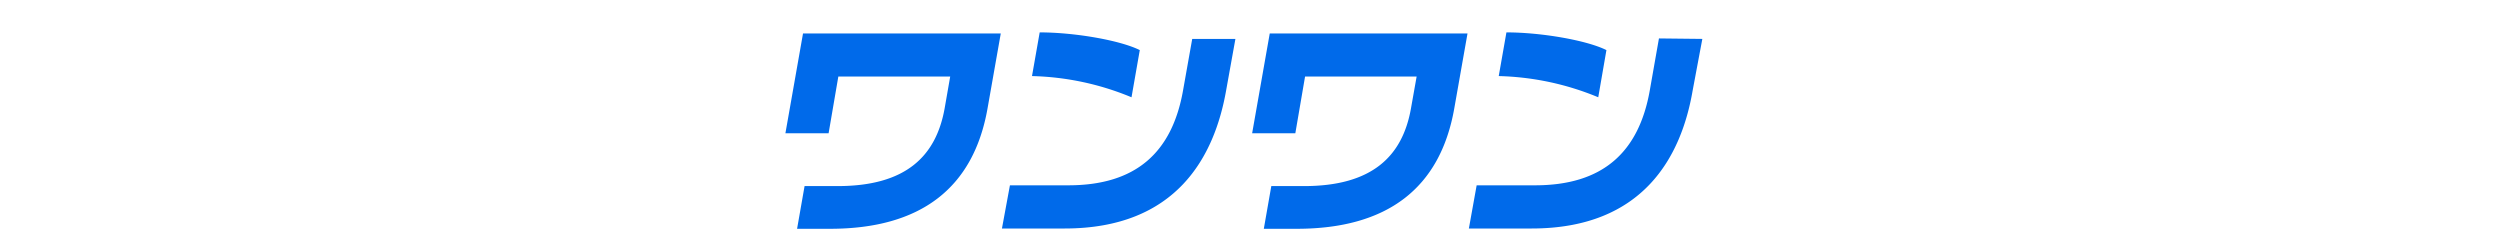
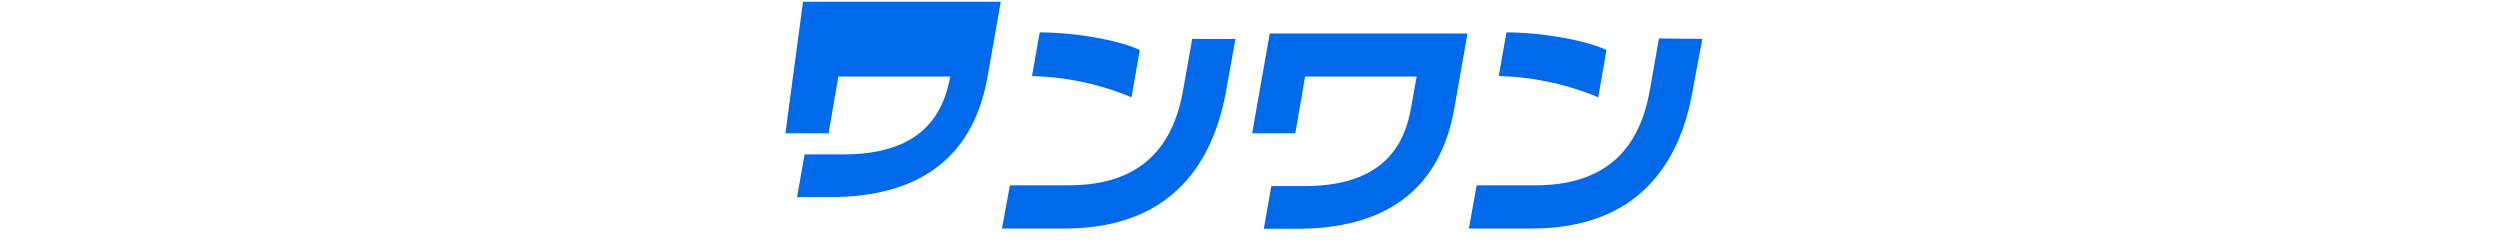
<svg xmlns="http://www.w3.org/2000/svg" id="レイヤー_1" data-name="レイヤー 1" viewBox="0 0 257 25">
  <defs>
    <style>.cls-1{fill:#006aea;}</style>
  </defs>
-   <path class="cls-1" d="M80.74,13.7h4.44l1-5.83H97.68l-.57,3.26c-.88,4.94-4,8-11,8H82.71l-.77,4.39h3.38c9.29,0,14.75-4.15,16.2-12.38l1.36-7.7H82.55Zm40.88-4.42c-1.13,6.41-4.86,9.77-11.8,9.77h-6L103,23.49h6.45c11.55,0,15.4-7.46,16.59-14.16L127,4h-4.44Zm-4.45-4.13c-2-1-6.66-1.82-10.29-1.82l-.79,4.49A28.39,28.39,0,0,1,116.32,10Zm11.55,8.55h4.44l1-5.83h11.47l-.58,3.26c-.87,4.94-4,8-11,8h-3.36l-.77,4.39h3.38c9.29,0,14.75-4.15,16.2-12.38l1.36-7.7H130.53Zm36.42-8.55c-2-1-6.66-1.82-10.28-1.82l-.79,4.49A28.44,28.44,0,0,1,164.3,10Zm5.4-1.2-.94,5.33c-1.13,6.41-4.87,9.77-11.8,9.77h-6L151,23.49h6.46C169,23.49,172.85,16,174,9.33L175,4Z" />
+   <path class="cls-1" d="M80.74,13.7h4.44l1-5.83H97.68c-.88,4.94-4,8-11,8H82.71l-.77,4.39h3.38c9.29,0,14.75-4.15,16.2-12.38l1.36-7.7H82.55Zm40.88-4.42c-1.13,6.41-4.86,9.77-11.8,9.77h-6L103,23.49h6.45c11.55,0,15.4-7.46,16.59-14.16L127,4h-4.44Zm-4.45-4.13c-2-1-6.66-1.82-10.29-1.82l-.79,4.49A28.39,28.39,0,0,1,116.32,10Zm11.55,8.55h4.44l1-5.83h11.47l-.58,3.26c-.87,4.94-4,8-11,8h-3.36l-.77,4.39h3.38c9.29,0,14.75-4.15,16.2-12.38l1.36-7.7H130.53Zm36.42-8.55c-2-1-6.66-1.82-10.28-1.82l-.79,4.49A28.44,28.44,0,0,1,164.3,10Zm5.4-1.2-.94,5.33c-1.13,6.41-4.87,9.77-11.8,9.77h-6L151,23.49h6.46C169,23.49,172.85,16,174,9.33L175,4Z" />
</svg>